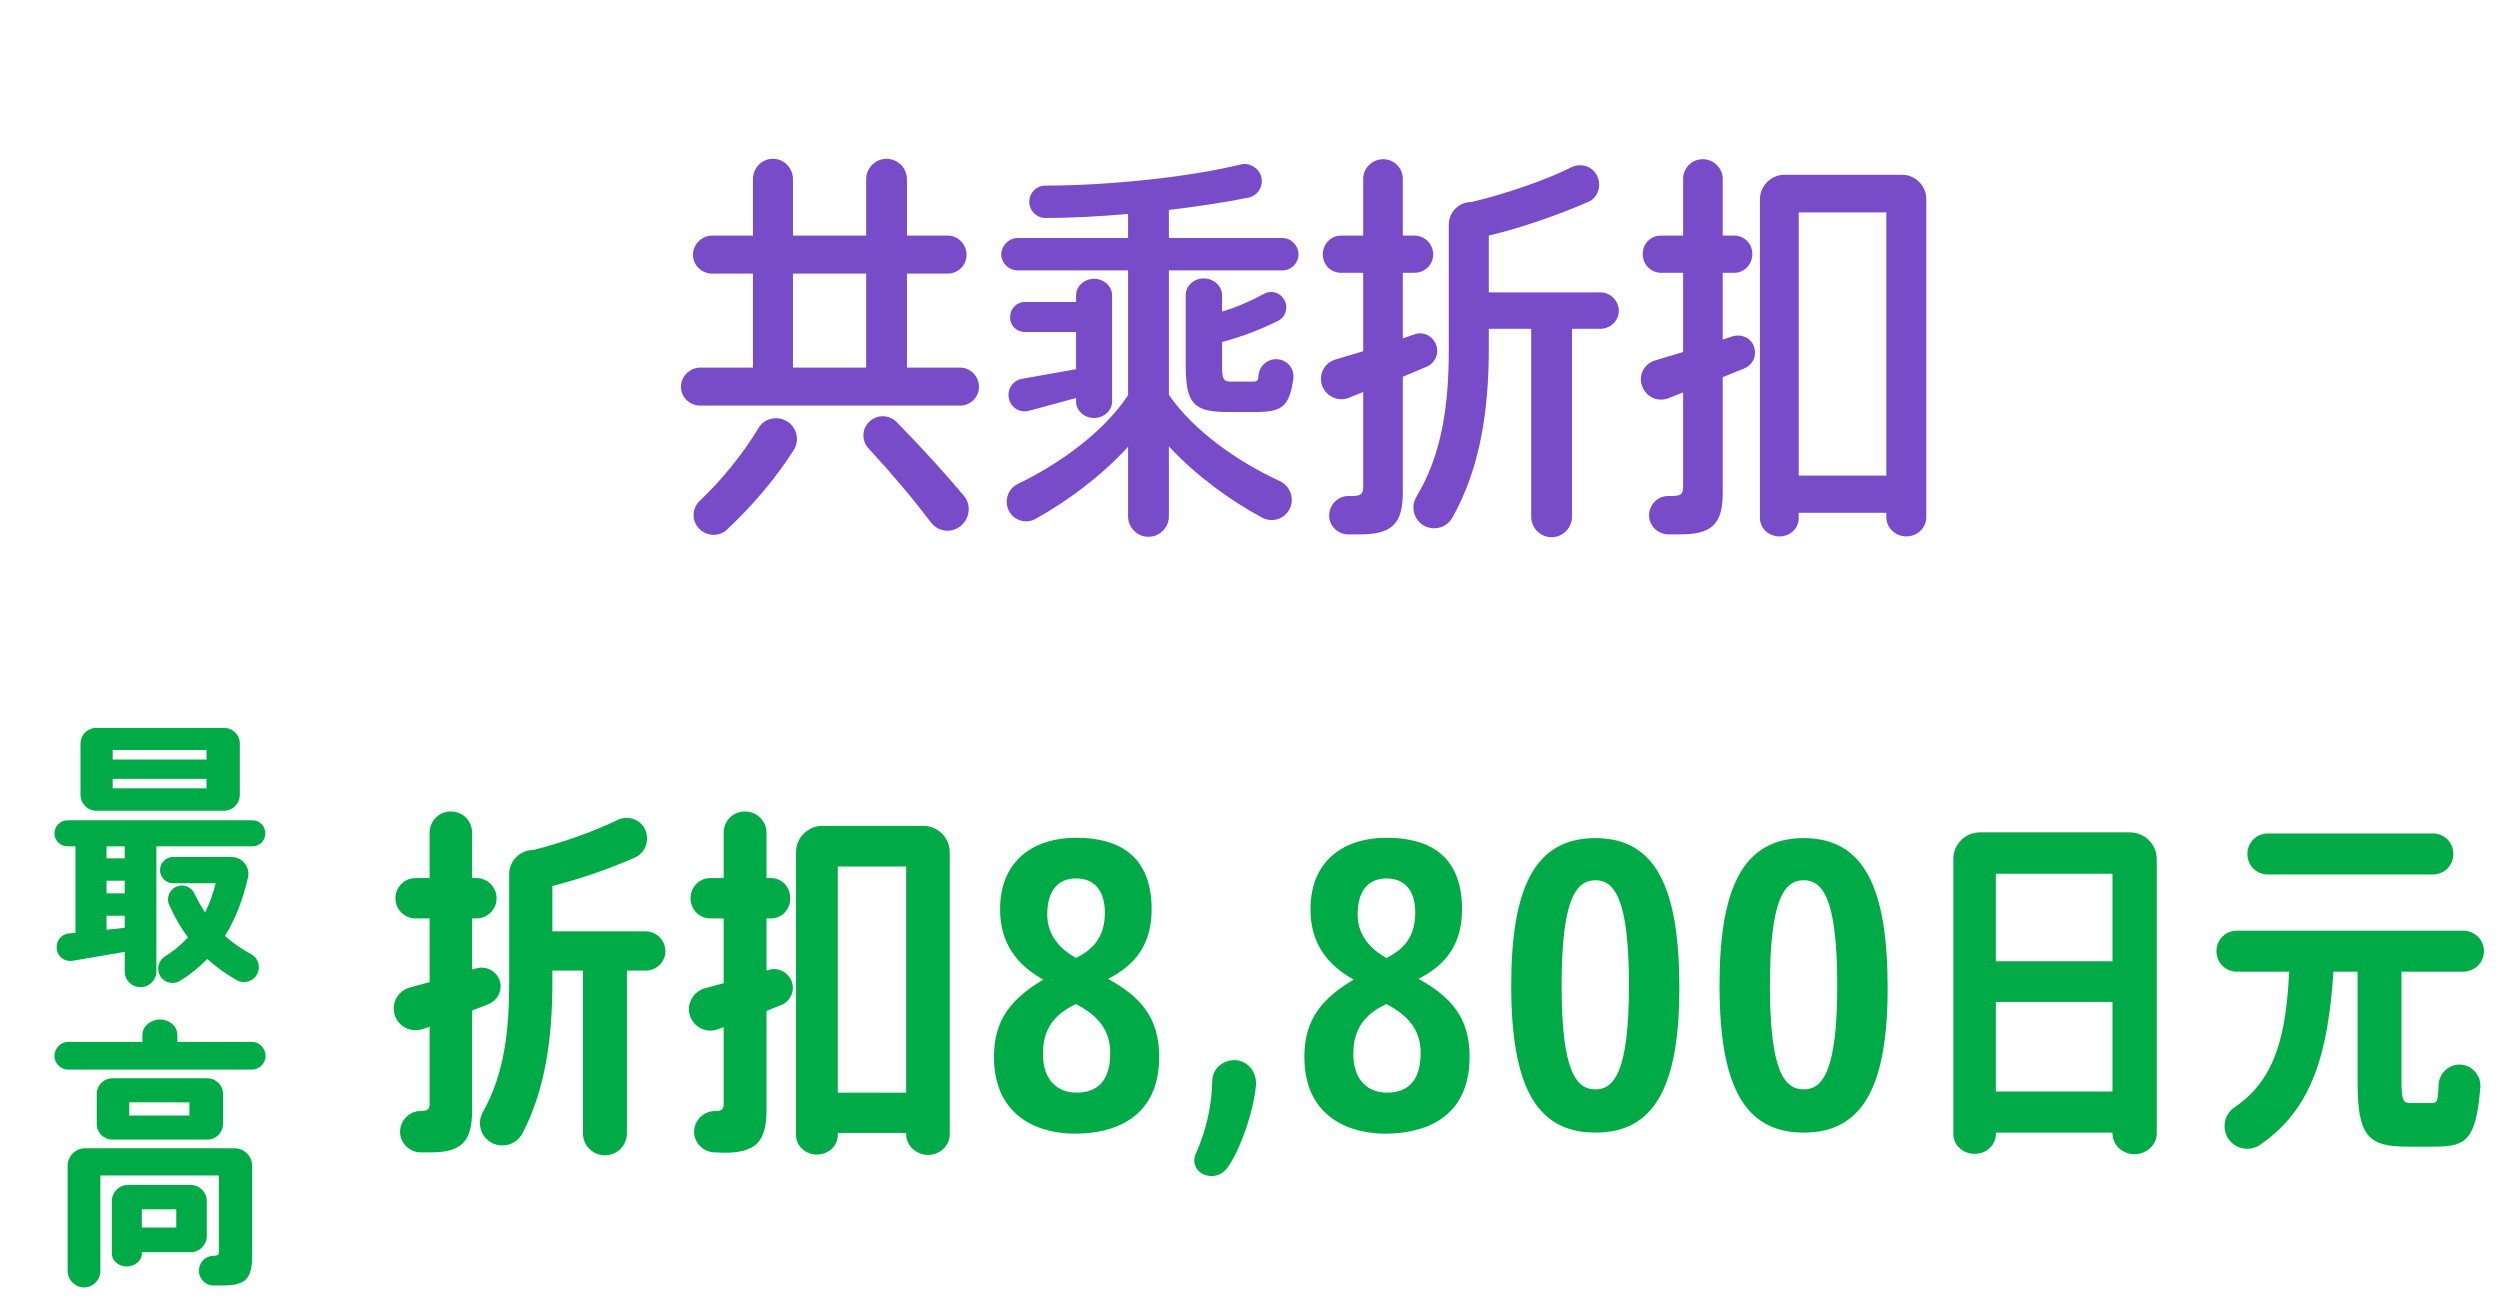
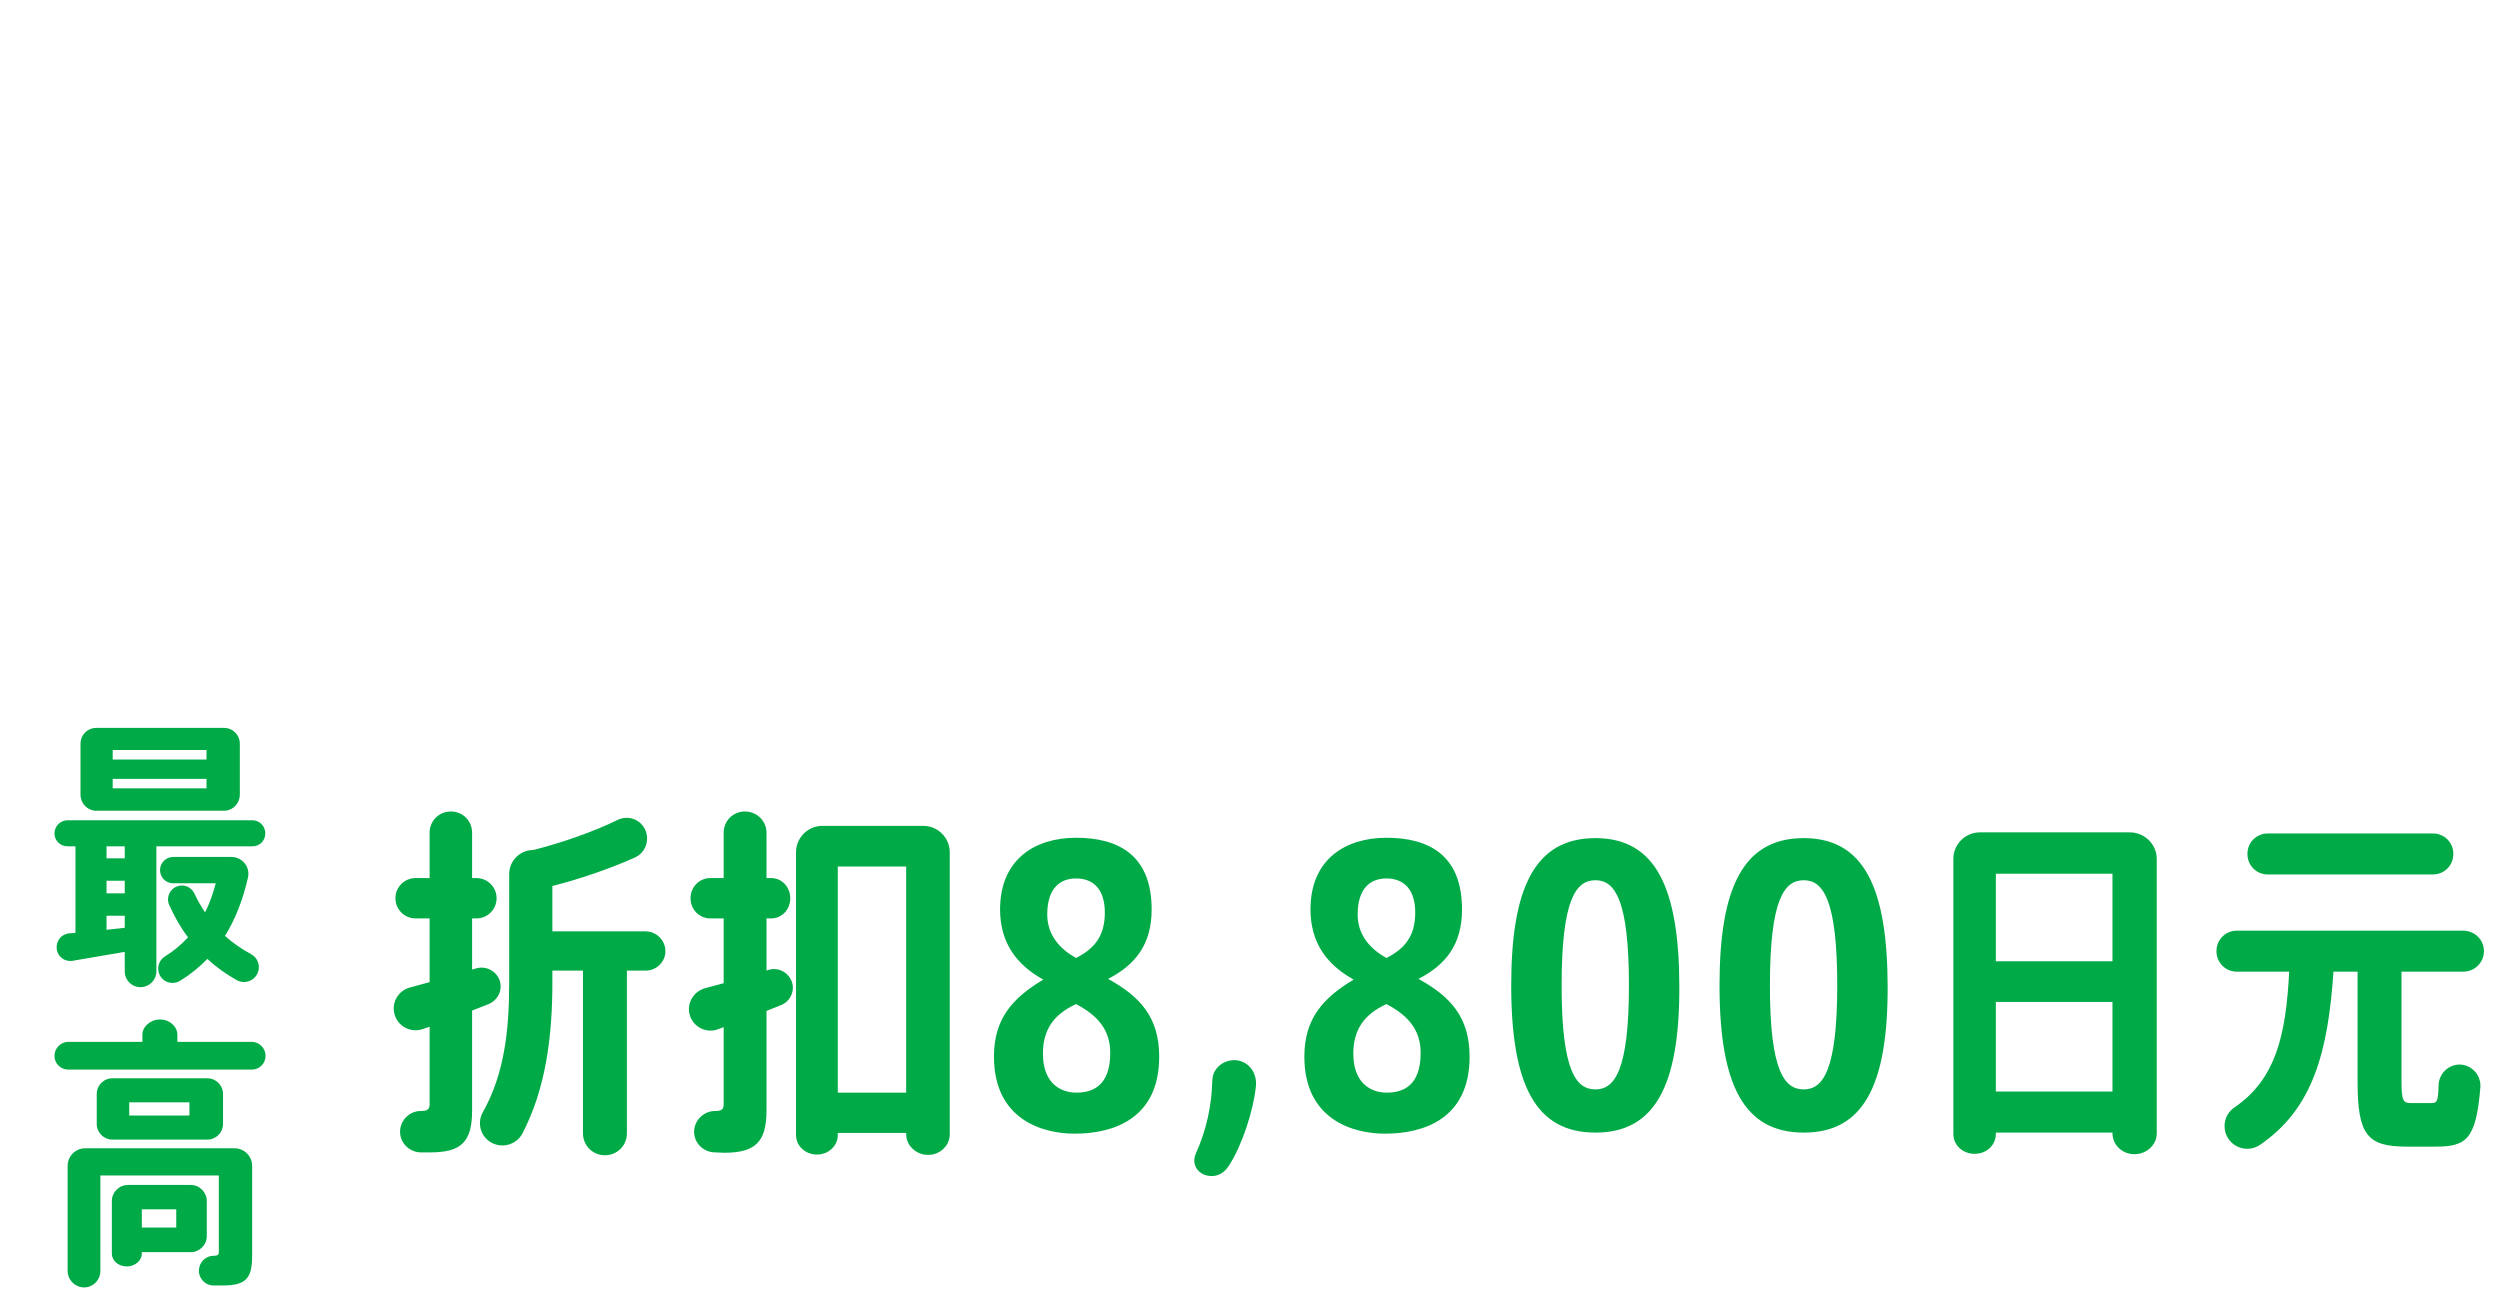
<svg xmlns="http://www.w3.org/2000/svg" width="125" height="65" viewBox="0 0 125 65" fill="none">
  <path d="M12.621 41.014C12.985 41.014 13.265 41.308 13.265 41.672C13.265 42.036 12.985 42.316 12.621 42.316H7.819V48.574C7.819 49.008 7.455 49.358 7.021 49.358C6.587 49.358 6.237 49.008 6.237 48.574V47.594L3.619 48.042C3.227 48.098 2.877 47.832 2.835 47.44C2.793 47.062 3.059 46.698 3.451 46.67L3.773 46.642V42.316H3.381C3.017 42.316 2.723 42.036 2.723 41.672C2.723 41.308 3.017 41.014 3.381 41.014H12.621ZM6.237 46.39V45.788H5.327V46.488L6.237 46.39ZM6.237 44.668V44.038H5.327V44.668H6.237ZM6.237 42.918V42.316H5.327V42.918H6.237ZM12.551 47.706C12.901 47.888 13.041 48.322 12.873 48.672C12.691 49.064 12.215 49.218 11.837 49.008C11.319 48.714 10.815 48.364 10.367 47.944C9.961 48.364 9.513 48.728 9.009 49.036C8.645 49.26 8.183 49.134 7.987 48.756C7.819 48.42 7.931 48.014 8.253 47.818C8.687 47.552 9.065 47.23 9.401 46.866C9.037 46.39 8.729 45.844 8.463 45.256C8.295 44.892 8.477 44.458 8.855 44.318C9.191 44.192 9.569 44.346 9.723 44.682C9.877 45.018 10.059 45.326 10.255 45.62C10.479 45.172 10.647 44.696 10.787 44.164H8.659C8.295 44.164 8.001 43.87 8.001 43.506C8.001 43.142 8.295 42.848 8.659 42.848H11.571C12.117 42.848 12.523 43.352 12.397 43.884C12.145 45.004 11.753 45.984 11.249 46.796C11.655 47.16 12.089 47.454 12.551 47.706ZM4.823 40.538C4.375 40.538 4.025 40.174 4.025 39.726V37.192C4.025 36.744 4.375 36.394 4.823 36.394H11.193C11.641 36.394 11.991 36.744 11.991 37.192V39.726C11.991 40.174 11.641 40.538 11.193 40.538H4.823ZM5.635 37.5V37.976H10.325V37.5H5.635ZM5.635 38.942V39.418H10.325V38.942H5.635ZM10.339 61.81C10.339 62.244 9.975 62.608 9.541 62.608H7.091V62.678C7.091 63.042 6.741 63.322 6.335 63.322C5.929 63.322 5.593 63.042 5.593 62.678V60.046C5.593 59.612 5.957 59.248 6.391 59.248H9.541C9.975 59.248 10.339 59.612 10.339 60.046V61.81ZM8.813 61.376V60.466H7.091V61.376H8.813ZM11.725 57.414C12.215 57.414 12.607 57.806 12.607 58.296V62.79C12.607 63.952 12.271 64.274 11.123 64.274H10.675C10.255 64.274 9.919 63.91 9.947 63.49C9.975 63.098 10.283 62.79 10.675 62.79C10.871 62.79 10.941 62.748 10.941 62.608V58.772H5.019V63.546C5.019 63.994 4.655 64.372 4.207 64.372C3.759 64.372 3.381 63.994 3.381 63.546V58.296C3.381 57.806 3.773 57.414 4.263 57.414H11.725ZM10.367 56.98H5.621C5.187 56.98 4.837 56.63 4.837 56.196V54.698C4.837 54.264 5.187 53.914 5.621 53.914H10.367C10.801 53.914 11.151 54.264 11.151 54.698V56.196C11.151 56.63 10.801 56.98 10.367 56.98ZM6.461 55.118V55.776H9.471V55.118H6.461ZM12.593 52.094C12.971 52.094 13.279 52.416 13.279 52.794C13.279 53.172 12.971 53.48 12.593 53.48H3.409C3.031 53.48 2.723 53.172 2.723 52.794C2.723 52.416 3.031 52.094 3.409 52.094H7.119V51.744C7.119 51.324 7.525 50.974 8.001 50.974C8.477 50.974 8.869 51.324 8.869 51.744V52.094H12.593Z" fill="#00AA46" />
  <path d="M24.973 48.998C25.153 49.484 24.901 50.006 24.433 50.204L23.605 50.528V55.532C23.605 57.134 23.029 57.62 21.499 57.62H21.031C20.437 57.602 19.969 57.116 20.005 56.522C20.041 55.982 20.491 55.55 21.031 55.55C21.355 55.55 21.481 55.478 21.481 55.208V51.338L21.157 51.446C20.563 51.662 19.915 51.338 19.735 50.744C19.555 50.15 19.897 49.538 20.491 49.376L21.481 49.106V45.92H20.779C20.221 45.92 19.771 45.47 19.771 44.912C19.771 44.354 20.221 43.904 20.779 43.904H21.481V41.636C21.481 41.042 21.949 40.574 22.543 40.574C23.137 40.574 23.605 41.042 23.605 41.636V43.904H23.821C24.379 43.904 24.829 44.354 24.829 44.912C24.829 45.47 24.379 45.92 23.821 45.92H23.605V48.476L23.803 48.422C24.289 48.278 24.793 48.53 24.973 48.998ZM32.281 46.568C32.821 46.568 33.271 47.018 33.271 47.558C33.271 48.098 32.821 48.53 32.281 48.53H31.345V56.666C31.345 57.278 30.859 57.764 30.247 57.764C29.635 57.764 29.149 57.278 29.149 56.666V48.53H27.619V49.106C27.619 51.806 27.295 54.416 26.125 56.666C25.819 57.26 25.045 57.458 24.487 57.08C24.001 56.756 23.857 56.108 24.145 55.604C25.225 53.678 25.459 51.518 25.459 49.106V43.706C25.459 43.04 25.999 42.5 26.665 42.5C28.105 42.14 29.725 41.564 30.859 41.006C31.363 40.754 31.957 40.934 32.227 41.42C32.515 41.96 32.299 42.626 31.741 42.878C30.499 43.436 28.969 43.958 27.619 44.3V46.568H32.281ZM46.173 41.294C46.893 41.294 47.487 41.888 47.487 42.608V56.72C47.487 57.278 47.001 57.746 46.407 57.746C45.813 57.746 45.309 57.278 45.309 56.72V56.648H41.889V56.756C41.889 57.296 41.421 57.728 40.845 57.728C40.269 57.728 39.801 57.296 39.801 56.756V42.608C39.801 41.888 40.395 41.294 41.115 41.294H46.173ZM45.309 54.632V43.328H41.889V54.632H45.309ZM38.433 48.494C38.901 48.35 39.405 48.602 39.585 49.07C39.765 49.538 39.513 50.078 39.045 50.258L38.325 50.546V55.532C38.325 57.134 37.731 57.638 36.201 57.638C36.057 57.638 35.895 57.62 35.733 57.62C35.139 57.602 34.671 57.116 34.707 56.522C34.743 55.982 35.211 55.55 35.751 55.55C36.075 55.55 36.183 55.478 36.183 55.208V51.356L35.895 51.464C35.319 51.68 34.671 51.356 34.491 50.762C34.311 50.186 34.671 49.574 35.247 49.412L36.183 49.16V45.92H35.517C34.959 45.92 34.527 45.47 34.527 44.912C34.527 44.354 34.959 43.904 35.517 43.904H36.183V41.636C36.183 41.042 36.651 40.574 37.245 40.574C37.839 40.574 38.325 41.042 38.325 41.636V43.904H38.559C39.099 43.904 39.513 44.354 39.513 44.912C39.513 45.47 39.099 45.92 38.559 45.92H38.325V48.53L38.433 48.494ZM55.404 48.944C56.97 49.808 57.96 50.834 57.96 52.832C57.96 55.946 55.656 56.684 53.73 56.684C52.128 56.684 49.698 55.982 49.698 52.832C49.698 50.96 50.598 49.916 52.164 48.98C50.832 48.242 50.004 47.144 50.004 45.47C50.004 42.95 51.768 41.888 53.802 41.888C55.8 41.888 57.582 42.662 57.582 45.47C57.582 47.252 56.736 48.26 55.404 48.944ZM53.802 43.922C52.974 43.922 52.362 44.444 52.362 45.722C52.362 46.784 53.028 47.468 53.802 47.9C54.684 47.45 55.242 46.838 55.242 45.632C55.242 44.462 54.666 43.922 53.802 43.922ZM53.82 54.632C54.648 54.632 55.512 54.272 55.512 52.652C55.512 51.5 54.9 50.78 53.802 50.204C52.668 50.726 52.146 51.5 52.146 52.688C52.146 54.11 52.974 54.632 53.82 54.632ZM61.822 53.012C62.47 53.084 62.866 53.678 62.794 54.326C62.668 55.55 62.092 57.296 61.444 58.286C61.174 58.718 60.724 58.916 60.22 58.736C59.86 58.61 59.572 58.178 59.788 57.692C60.328 56.468 60.58 55.316 60.616 54.02C60.634 53.372 61.228 52.958 61.822 53.012ZM70.924 48.944C72.49 49.808 73.48 50.834 73.48 52.832C73.48 55.946 71.176 56.684 69.25 56.684C67.648 56.684 65.218 55.982 65.218 52.832C65.218 50.96 66.118 49.916 67.684 48.98C66.352 48.242 65.524 47.144 65.524 45.47C65.524 42.95 67.288 41.888 69.322 41.888C71.32 41.888 73.102 42.662 73.102 45.47C73.102 47.252 72.256 48.26 70.924 48.944ZM69.322 43.922C68.494 43.922 67.882 44.444 67.882 45.722C67.882 46.784 68.548 47.468 69.322 47.9C70.204 47.45 70.762 46.838 70.762 45.632C70.762 44.462 70.186 43.922 69.322 43.922ZM69.34 54.632C70.168 54.632 71.032 54.272 71.032 52.652C71.032 51.5 70.42 50.78 69.322 50.204C68.188 50.726 67.666 51.5 67.666 52.688C67.666 54.11 68.494 54.632 69.34 54.632ZM79.773 41.906C82.797 41.906 83.949 44.408 83.967 49.286C83.985 54.326 82.725 56.63 79.773 56.63C76.821 56.63 75.561 54.326 75.561 49.268C75.561 44.408 76.731 41.906 79.773 41.906ZM79.773 54.47C80.727 54.47 81.447 53.534 81.447 49.268C81.447 44.948 80.727 44.012 79.773 44.012C78.801 44.012 78.081 44.948 78.081 49.286C78.081 53.588 78.819 54.47 79.773 54.47ZM90.188 41.906C93.212 41.906 94.364 44.408 94.382 49.286C94.4 54.326 93.14 56.63 90.188 56.63C87.236 56.63 85.976 54.326 85.976 49.268C85.976 44.408 87.146 41.906 90.188 41.906ZM90.188 54.47C91.142 54.47 91.862 53.534 91.862 49.268C91.862 44.948 91.142 44.012 90.188 44.012C89.216 44.012 88.496 44.948 88.496 49.286C88.496 53.588 89.234 54.47 90.188 54.47ZM106.488 41.618C107.226 41.618 107.838 42.212 107.838 42.95V56.666C107.838 57.242 107.334 57.71 106.722 57.71C106.11 57.71 105.624 57.242 105.624 56.666V56.63H99.792V56.702C99.792 57.26 99.324 57.692 98.73 57.692C98.136 57.692 97.668 57.26 97.668 56.702V42.95C97.668 42.212 98.262 41.618 99 41.618H106.488ZM105.624 43.688H99.792V48.062H105.624V43.688ZM99.792 54.578H105.624V50.096H99.792V54.578ZM123.009 53.228C123.603 53.246 124.071 53.786 124.017 54.38C123.801 56.99 123.315 57.332 121.749 57.332H120.345C118.347 57.332 117.879 56.738 117.879 54.056V48.584H116.673C116.403 52.562 115.665 55.424 113.001 57.242C112.443 57.62 111.687 57.44 111.363 56.846C111.093 56.342 111.237 55.694 111.723 55.37C113.811 53.948 114.297 51.716 114.459 48.584H111.849C111.273 48.584 110.823 48.134 110.823 47.558C110.823 46.982 111.273 46.532 111.849 46.532H123.153C123.729 46.532 124.197 46.982 124.197 47.558C124.197 48.134 123.729 48.584 123.153 48.584H120.075V54.056C120.075 55.046 120.165 55.154 120.543 55.154H121.587C121.839 55.154 121.911 55.082 121.929 54.254C121.947 53.678 122.433 53.21 123.009 53.228ZM113.397 43.724C112.821 43.724 112.371 43.274 112.371 42.698C112.371 42.122 112.821 41.672 113.397 41.672H121.641C122.217 41.672 122.667 42.122 122.667 42.698C122.667 43.274 122.217 43.724 121.641 43.724H113.397Z" fill="#00AA46" />
-   <path d="M48.008 18.38C48.528 18.38 48.948 18.82 48.948 19.34C48.948 19.86 48.528 20.28 48.008 20.28H35.008C34.488 20.28 34.048 19.86 34.048 19.34C34.048 18.82 34.488 18.38 35.008 18.38H37.648V13.68H35.608C35.088 13.68 34.648 13.26 34.648 12.74C34.648 12.22 35.088 11.78 35.608 11.78H37.648V8.96C37.648 8.4 38.088 7.94 38.648 7.94C39.208 7.94 39.648 8.4 39.648 8.96V11.78H43.308V8.96C43.308 8.4 43.768 7.94 44.328 7.94C44.888 7.94 45.348 8.4 45.348 8.96V11.78H47.388C47.908 11.78 48.328 12.22 48.328 12.74C48.328 13.26 47.908 13.68 47.388 13.68H45.348V18.38H48.008ZM43.308 18.38V13.68H39.648V18.38H43.308ZM44.828 21.1C46.128 22.42 47.228 23.64 48.188 24.78C48.588 25.24 48.488 25.96 48.008 26.32C47.528 26.68 46.888 26.58 46.528 26.1C45.668 24.96 44.628 23.72 43.428 22.42C43.068 22.04 43.088 21.44 43.468 21.08C43.848 20.72 44.448 20.72 44.828 21.1ZM39.308 21.04C39.828 21.32 40.008 22 39.688 22.5C38.768 23.96 37.548 25.36 36.348 26.48C35.948 26.86 35.288 26.82 34.928 26.4C34.568 26 34.608 25.4 34.988 25.04C36.088 24 37.128 22.72 37.928 21.4C38.208 20.92 38.828 20.78 39.308 21.04ZM51.104 18.94L53.804 18.46V16.6H51.244C50.824 16.6 50.504 16.28 50.504 15.86C50.504 15.44 50.824 15.1 51.244 15.1H53.804V14.76C53.804 14.32 54.204 13.94 54.704 13.94C55.204 13.94 55.604 14.32 55.604 14.76V20.08C55.604 20.52 55.204 20.9 54.704 20.9C54.204 20.9 53.804 20.52 53.804 20.08V19.9L51.444 20.54C50.984 20.66 50.544 20.38 50.444 19.92C50.344 19.46 50.644 19.02 51.104 18.94ZM63.844 17.96C64.364 17.98 64.744 18.44 64.664 18.96C64.464 20.38 64.044 20.6 62.764 20.6H61.364C59.664 20.6 59.284 20.16 59.284 18.24V14.76C59.284 14.3 59.684 13.92 60.184 13.92C60.684 13.92 61.104 14.3 61.104 14.76V15.58C61.844 15.36 62.604 15.02 63.184 14.7C63.524 14.5 63.964 14.6 64.184 14.94C64.444 15.32 64.304 15.84 63.904 16.04C63.084 16.46 62.024 16.86 61.104 17.1V18.24C61.104 18.96 61.164 19.08 61.544 19.08H62.624C62.844 19.08 62.904 19.06 62.924 18.78C62.964 18.3 63.364 17.94 63.844 17.96ZM64.124 11.9C64.564 11.9 64.924 12.28 64.924 12.72C64.924 13.16 64.564 13.52 64.124 13.52H58.444V19.74C59.664 21.52 61.864 23.08 64.004 24.06C64.504 24.3 64.724 24.9 64.504 25.4C64.264 25.94 63.624 26.16 63.104 25.88C61.464 25 59.784 23.76 58.444 22.32V25.82C58.444 26.38 57.984 26.84 57.424 26.84C56.864 26.84 56.404 26.38 56.404 25.82V22.34C55.064 23.8 53.404 25.04 51.784 25.94C51.284 26.22 50.664 26.02 50.424 25.5C50.204 25.02 50.404 24.44 50.884 24.2C53.004 23.18 55.204 21.58 56.404 19.76V13.52H50.884C50.444 13.52 50.064 13.16 50.064 12.72C50.064 12.28 50.444 11.9 50.884 11.9H56.404V10.7C54.964 10.82 53.544 10.9 52.284 10.9C51.824 10.9 51.464 10.54 51.464 10.08C51.464 9.64 51.824 9.28 52.264 9.28C55.484 9.28 59.564 8.84 62.044 8.22C62.484 8.12 62.944 8.4 63.064 8.84C63.184 9.3 62.904 9.78 62.424 9.88C61.264 10.12 59.884 10.32 58.444 10.5V11.9H64.124ZM71.8 17.22C71.98 17.66 71.76 18.16 71.32 18.34L70.14 18.84V24.64C70.14 26.22 69.56 26.72 68 26.72H67.38C66.84 26.7 66.42 26.24 66.46 25.7C66.5 25.2 66.92 24.8 67.42 24.8H67.58C68.02 24.8 68.16 24.72 68.16 24.36V19.6L67.42 19.9C66.88 20.1 66.28 19.8 66.1 19.26C65.92 18.72 66.22 18.14 66.76 17.98L68.16 17.56V13.64H67.06C66.54 13.64 66.14 13.24 66.14 12.72C66.14 12.2 66.54 11.78 67.06 11.78H68.16V8.94C68.16 8.4 68.62 7.96 69.16 7.96C69.7 7.96 70.14 8.4 70.14 8.94V11.78H70.72C71.24 11.78 71.66 12.2 71.66 12.72C71.66 13.24 71.24 13.64 70.72 13.64H70.14V16.92L70.72 16.72C71.16 16.56 71.62 16.78 71.8 17.22ZM80.02 14.62C80.52 14.62 80.94 15.04 80.94 15.54C80.94 16.04 80.52 16.44 80.02 16.44H78.6V25.84C78.6 26.4 78.14 26.86 77.58 26.86C77.02 26.86 76.56 26.4 76.56 25.84V16.44H74.44V17.44C74.44 20.48 74.02 23.4 72.62 25.88C72.32 26.42 71.6 26.58 71.1 26.22C70.66 25.9 70.54 25.3 70.82 24.84C72.12 22.68 72.44 20.2 72.44 17.44V11.24C72.44 10.6 72.94 10.1 73.58 10.1C75.26 9.7 77.26 9.02 78.58 8.36C79.04 8.14 79.6 8.3 79.84 8.76C80.1 9.26 79.92 9.88 79.4 10.1C77.94 10.74 76.04 11.4 74.44 11.78V14.62H80.02ZM95.116 8.74C95.776 8.74 96.316 9.3 96.316 9.96V25.86C96.316 26.38 95.876 26.82 95.316 26.82C94.756 26.82 94.316 26.38 94.316 25.86V25.64H89.936V25.9C89.936 26.42 89.516 26.82 88.976 26.82C88.436 26.82 87.996 26.42 87.996 25.9V9.96C87.996 9.3 88.556 8.74 89.216 8.74H95.116ZM94.316 23.78V10.62H89.936V23.78H94.316ZM86.616 16.82C87.056 16.68 87.536 16.88 87.696 17.32C87.856 17.76 87.656 18.24 87.216 18.42L86.136 18.86V24.66C86.136 26.24 85.556 26.72 83.996 26.72H83.396C82.856 26.7 82.416 26.24 82.456 25.7C82.496 25.2 82.896 24.8 83.416 24.8H83.576C84.016 24.8 84.156 24.72 84.156 24.36V19.62L83.396 19.92C82.856 20.12 82.276 19.82 82.096 19.28C81.916 18.74 82.216 18.18 82.756 18.02L84.156 17.6V13.64H83.056C82.536 13.64 82.136 13.22 82.136 12.7C82.136 12.18 82.536 11.78 83.056 11.78H84.156V8.94C84.156 8.4 84.596 7.96 85.136 7.96C85.676 7.96 86.136 8.4 86.136 8.94V11.78H86.716C87.216 11.78 87.616 12.18 87.616 12.7C87.616 13.22 87.216 13.64 86.716 13.64H86.136V16.98L86.616 16.82Z" fill="#784BC8" />
</svg>